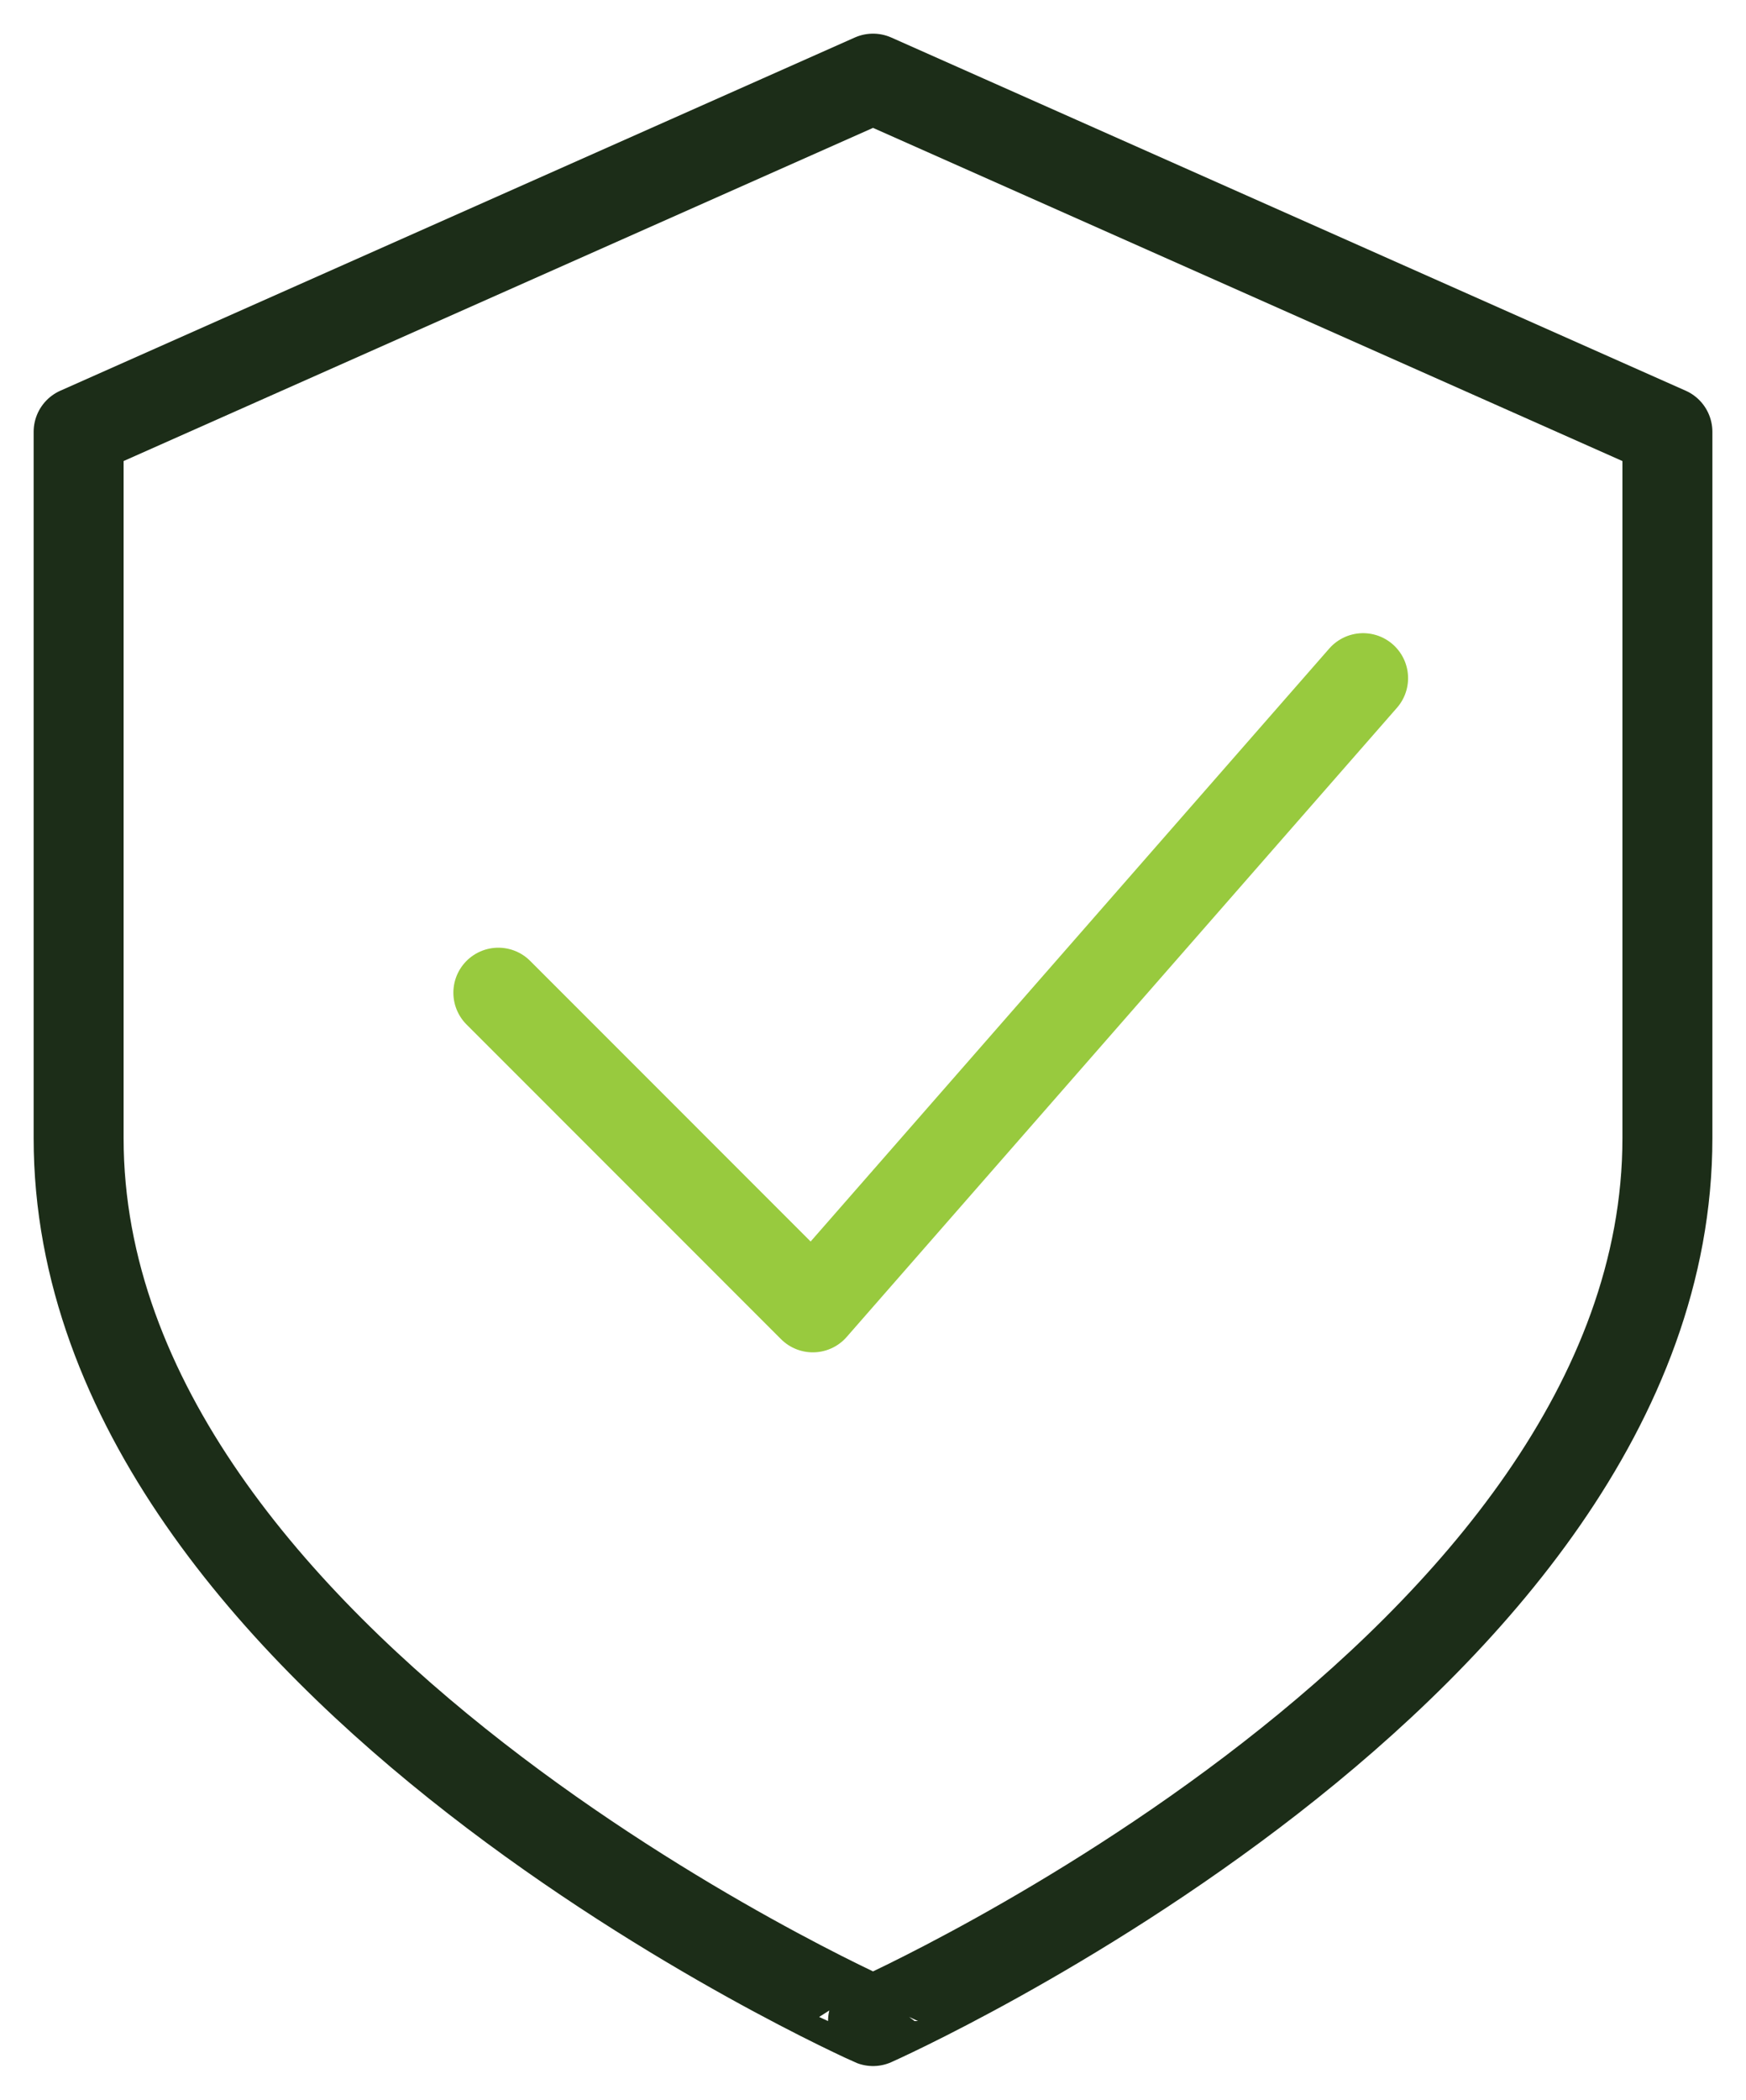
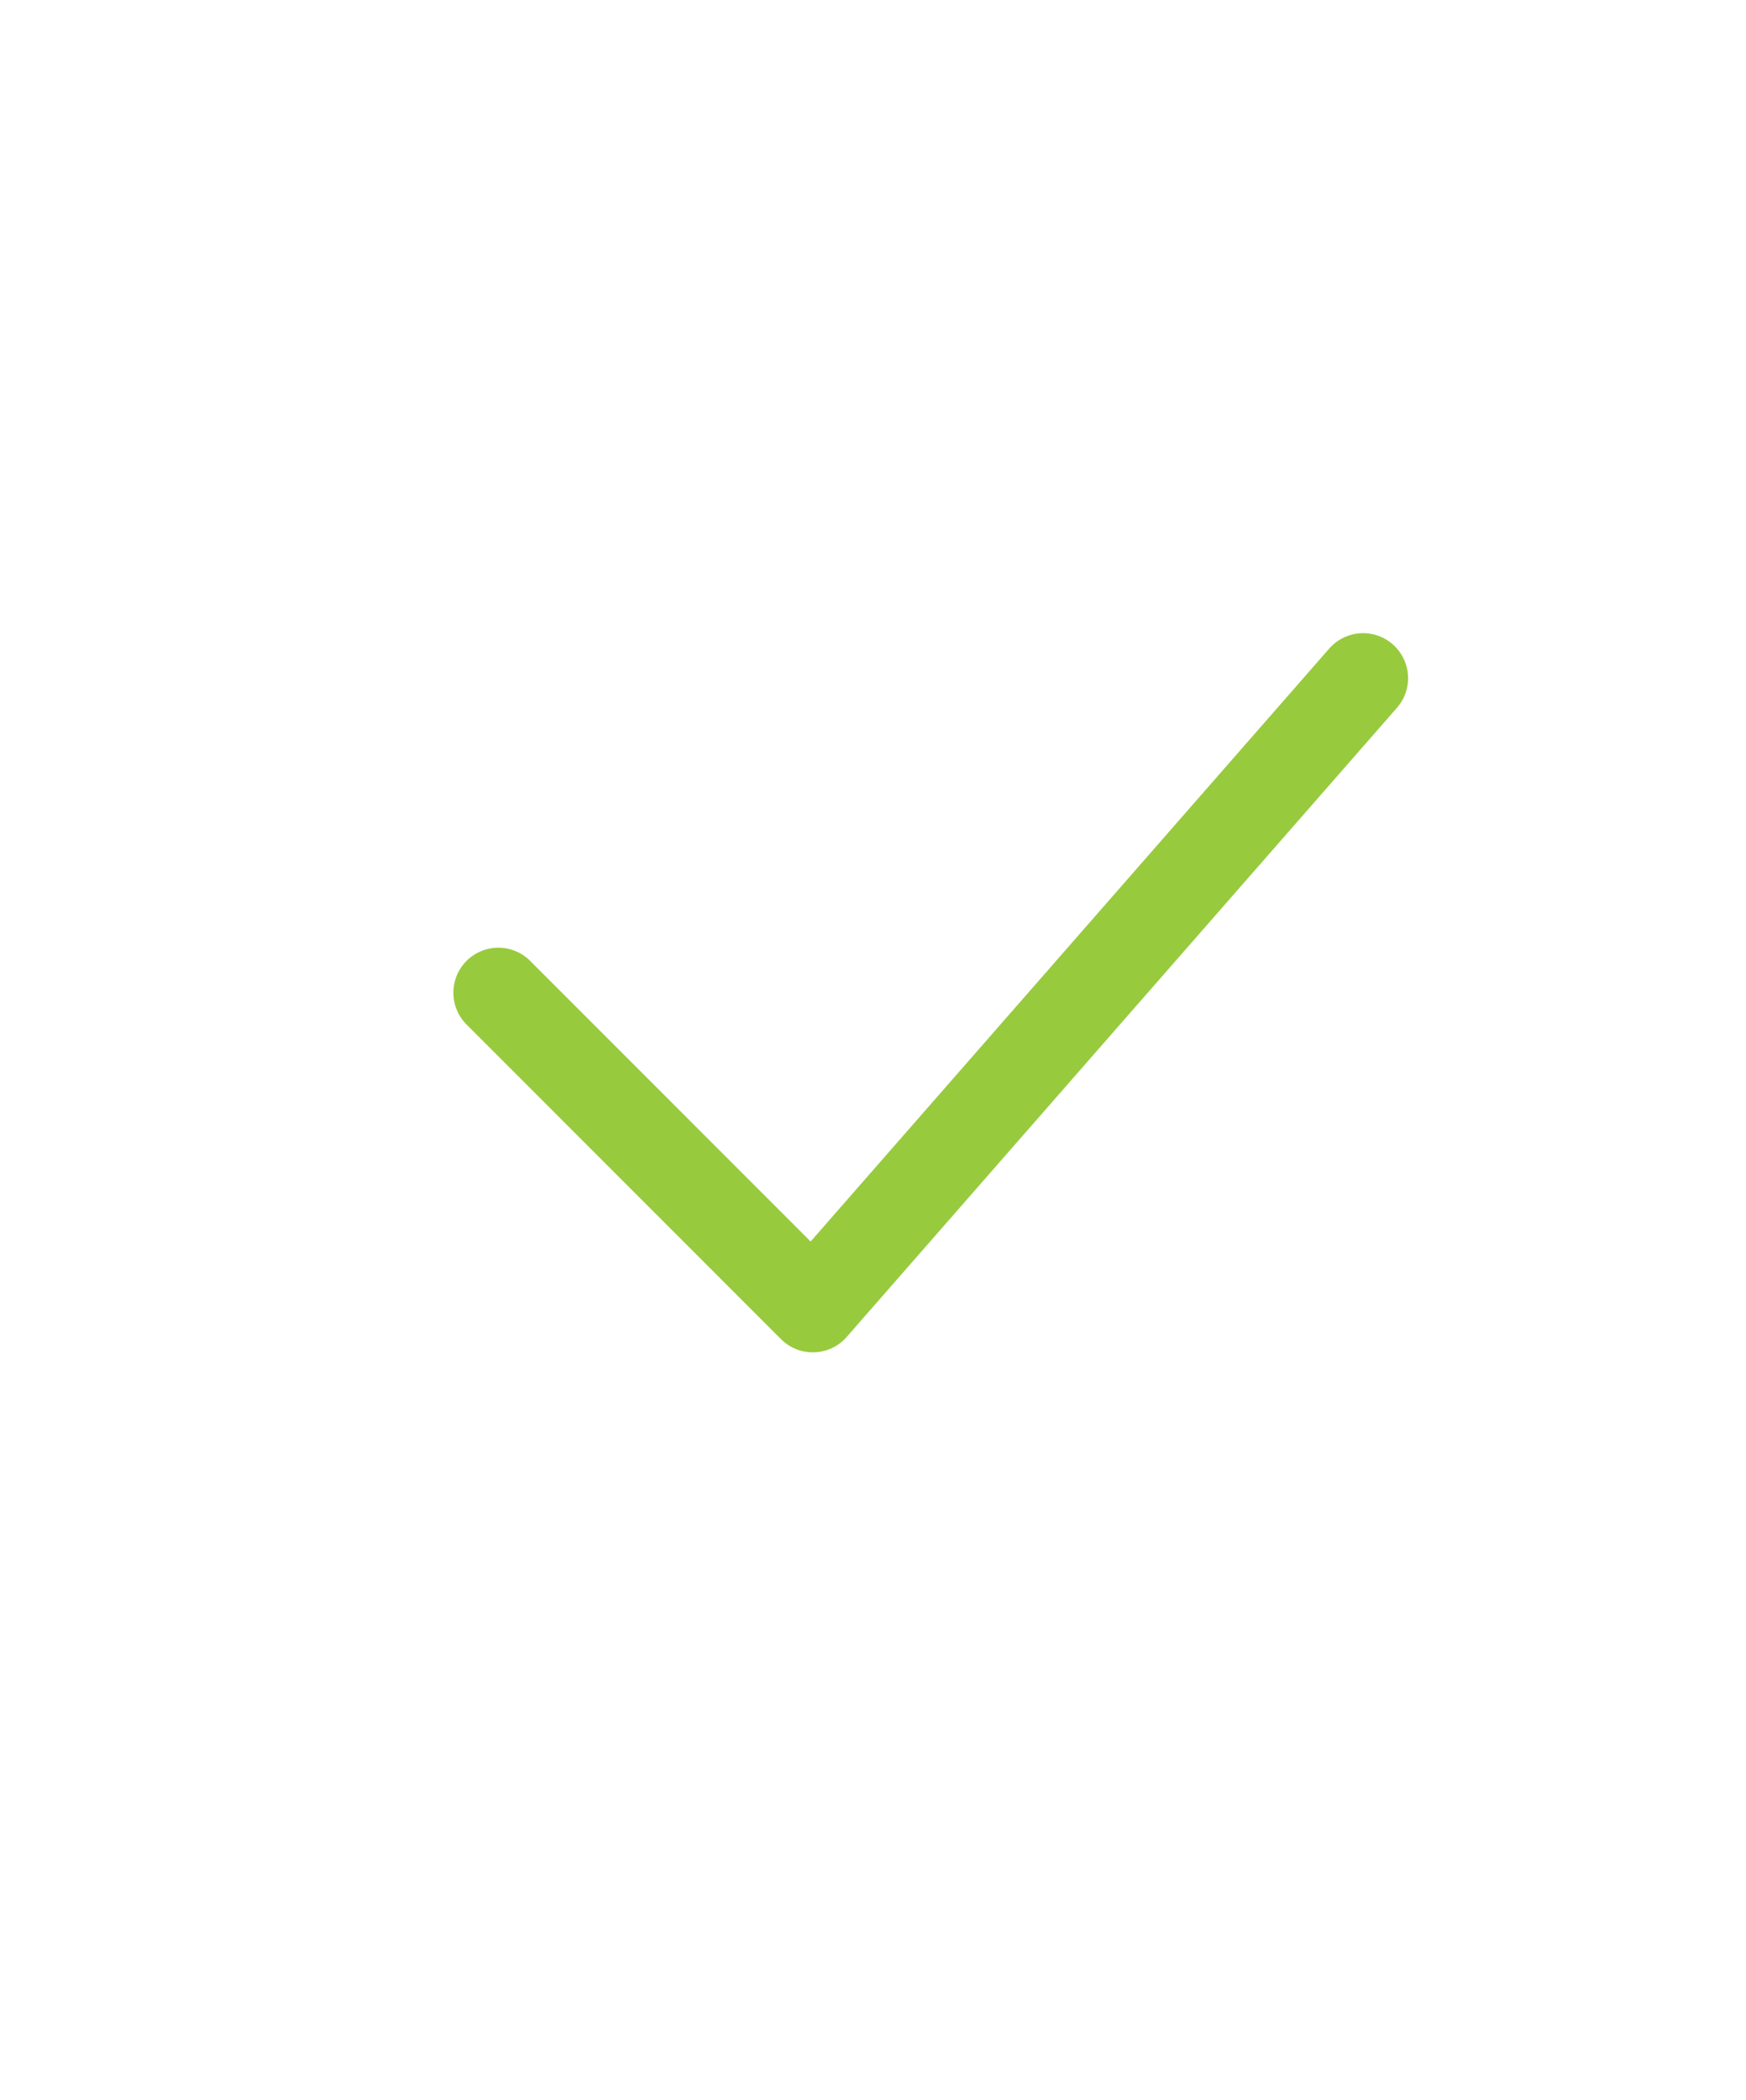
<svg xmlns="http://www.w3.org/2000/svg" id="Group_106" data-name="Group 106" width="58.226" height="70" viewBox="0 0 58.226 70">
  <defs>
    <clipPath id="clip-path">
-       <rect id="Rectangle_1211" data-name="Rectangle 1211" width="58.226" height="70" fill="none" stroke="#1c2d18" stroke-width="3" />
-     </clipPath>
+       </clipPath>
  </defs>
  <path id="Path_642" data-name="Path 642" d="M6.339,19.11,16.826,29.6,35.177,8.624" transform="translate(10.28 13.985)" fill="none" stroke="#98ca3e" stroke-linecap="round" stroke-linejoin="round" stroke-width="3" />
  <g id="Group_105" data-name="Group 105" transform="translate(0 0)">
    <g id="Group_104" data-name="Group 104" clip-path="url(#clip-path)">
-       <path id="Path_643" data-name="Path 643" d="M1,36.321V12.774L27.492,1,53.983,12.774V36.321c0,17.662-26.491,29.436-26.491,29.436S1,53.983,1,36.321Z" transform="translate(1.622 1.622)" fill="none" stroke="#1c2d18" stroke-linecap="round" stroke-linejoin="round" stroke-width="3" />
-     </g>
+       </g>
  </g>
</svg>